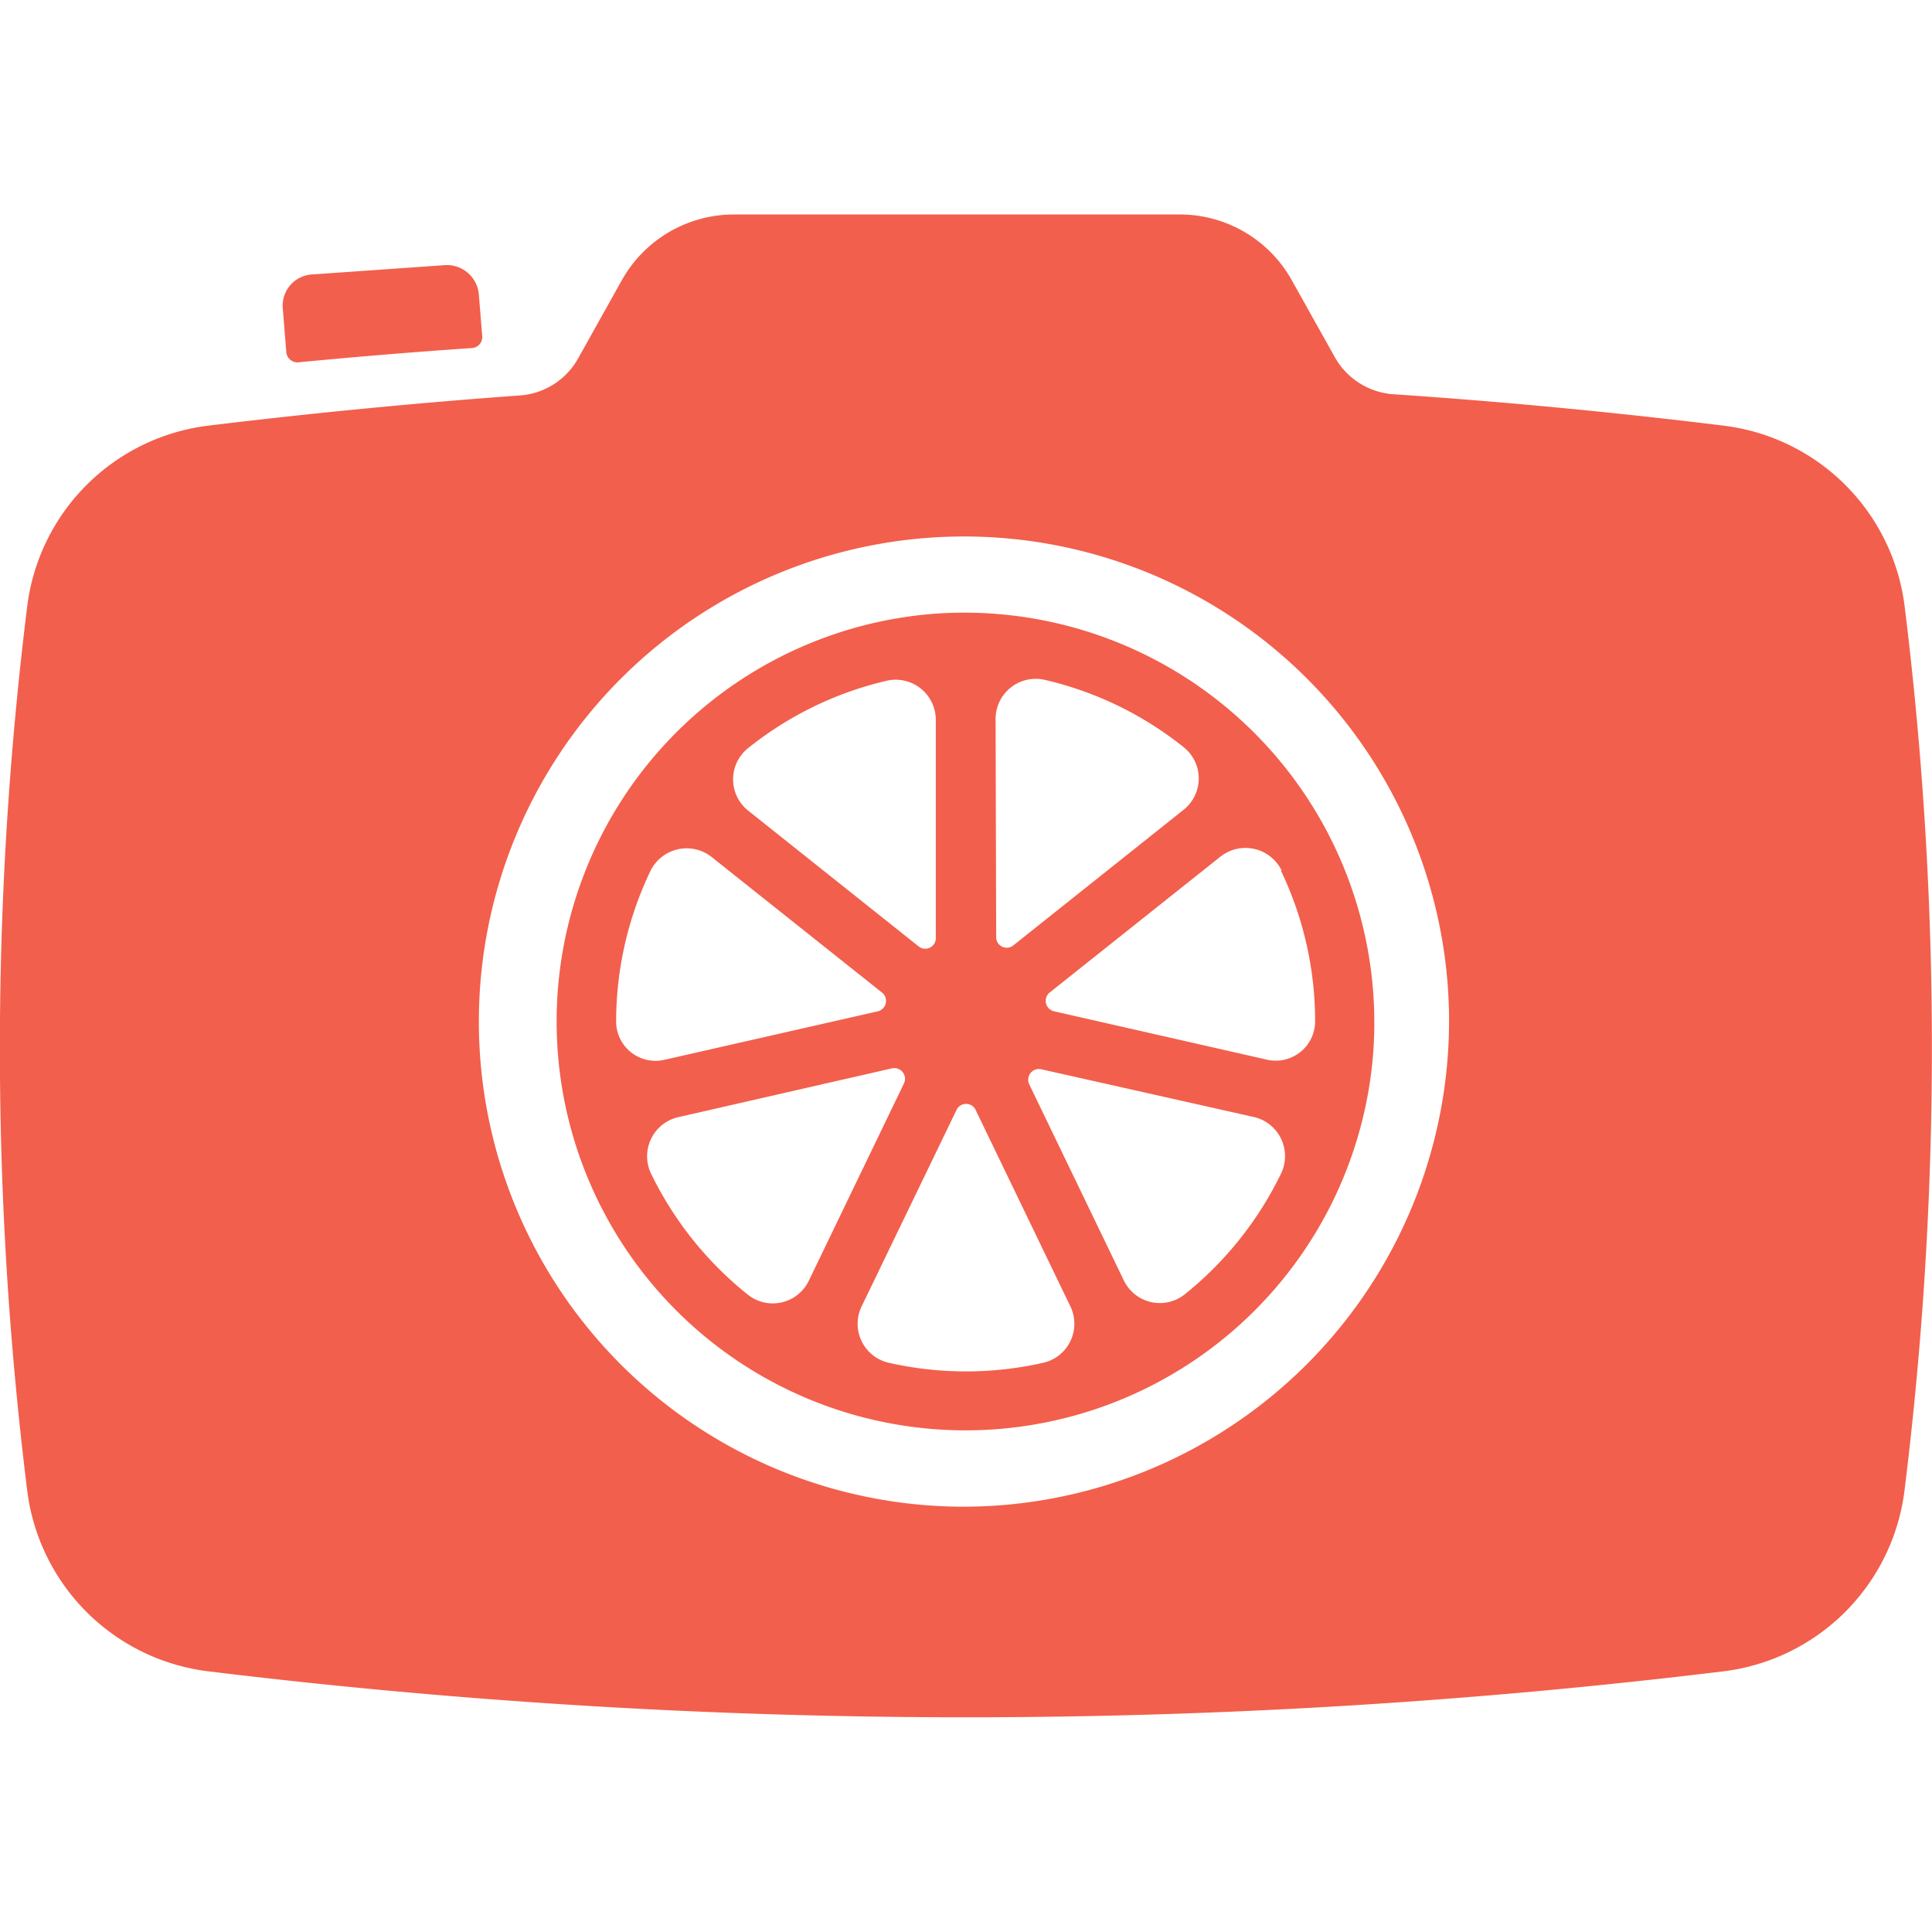
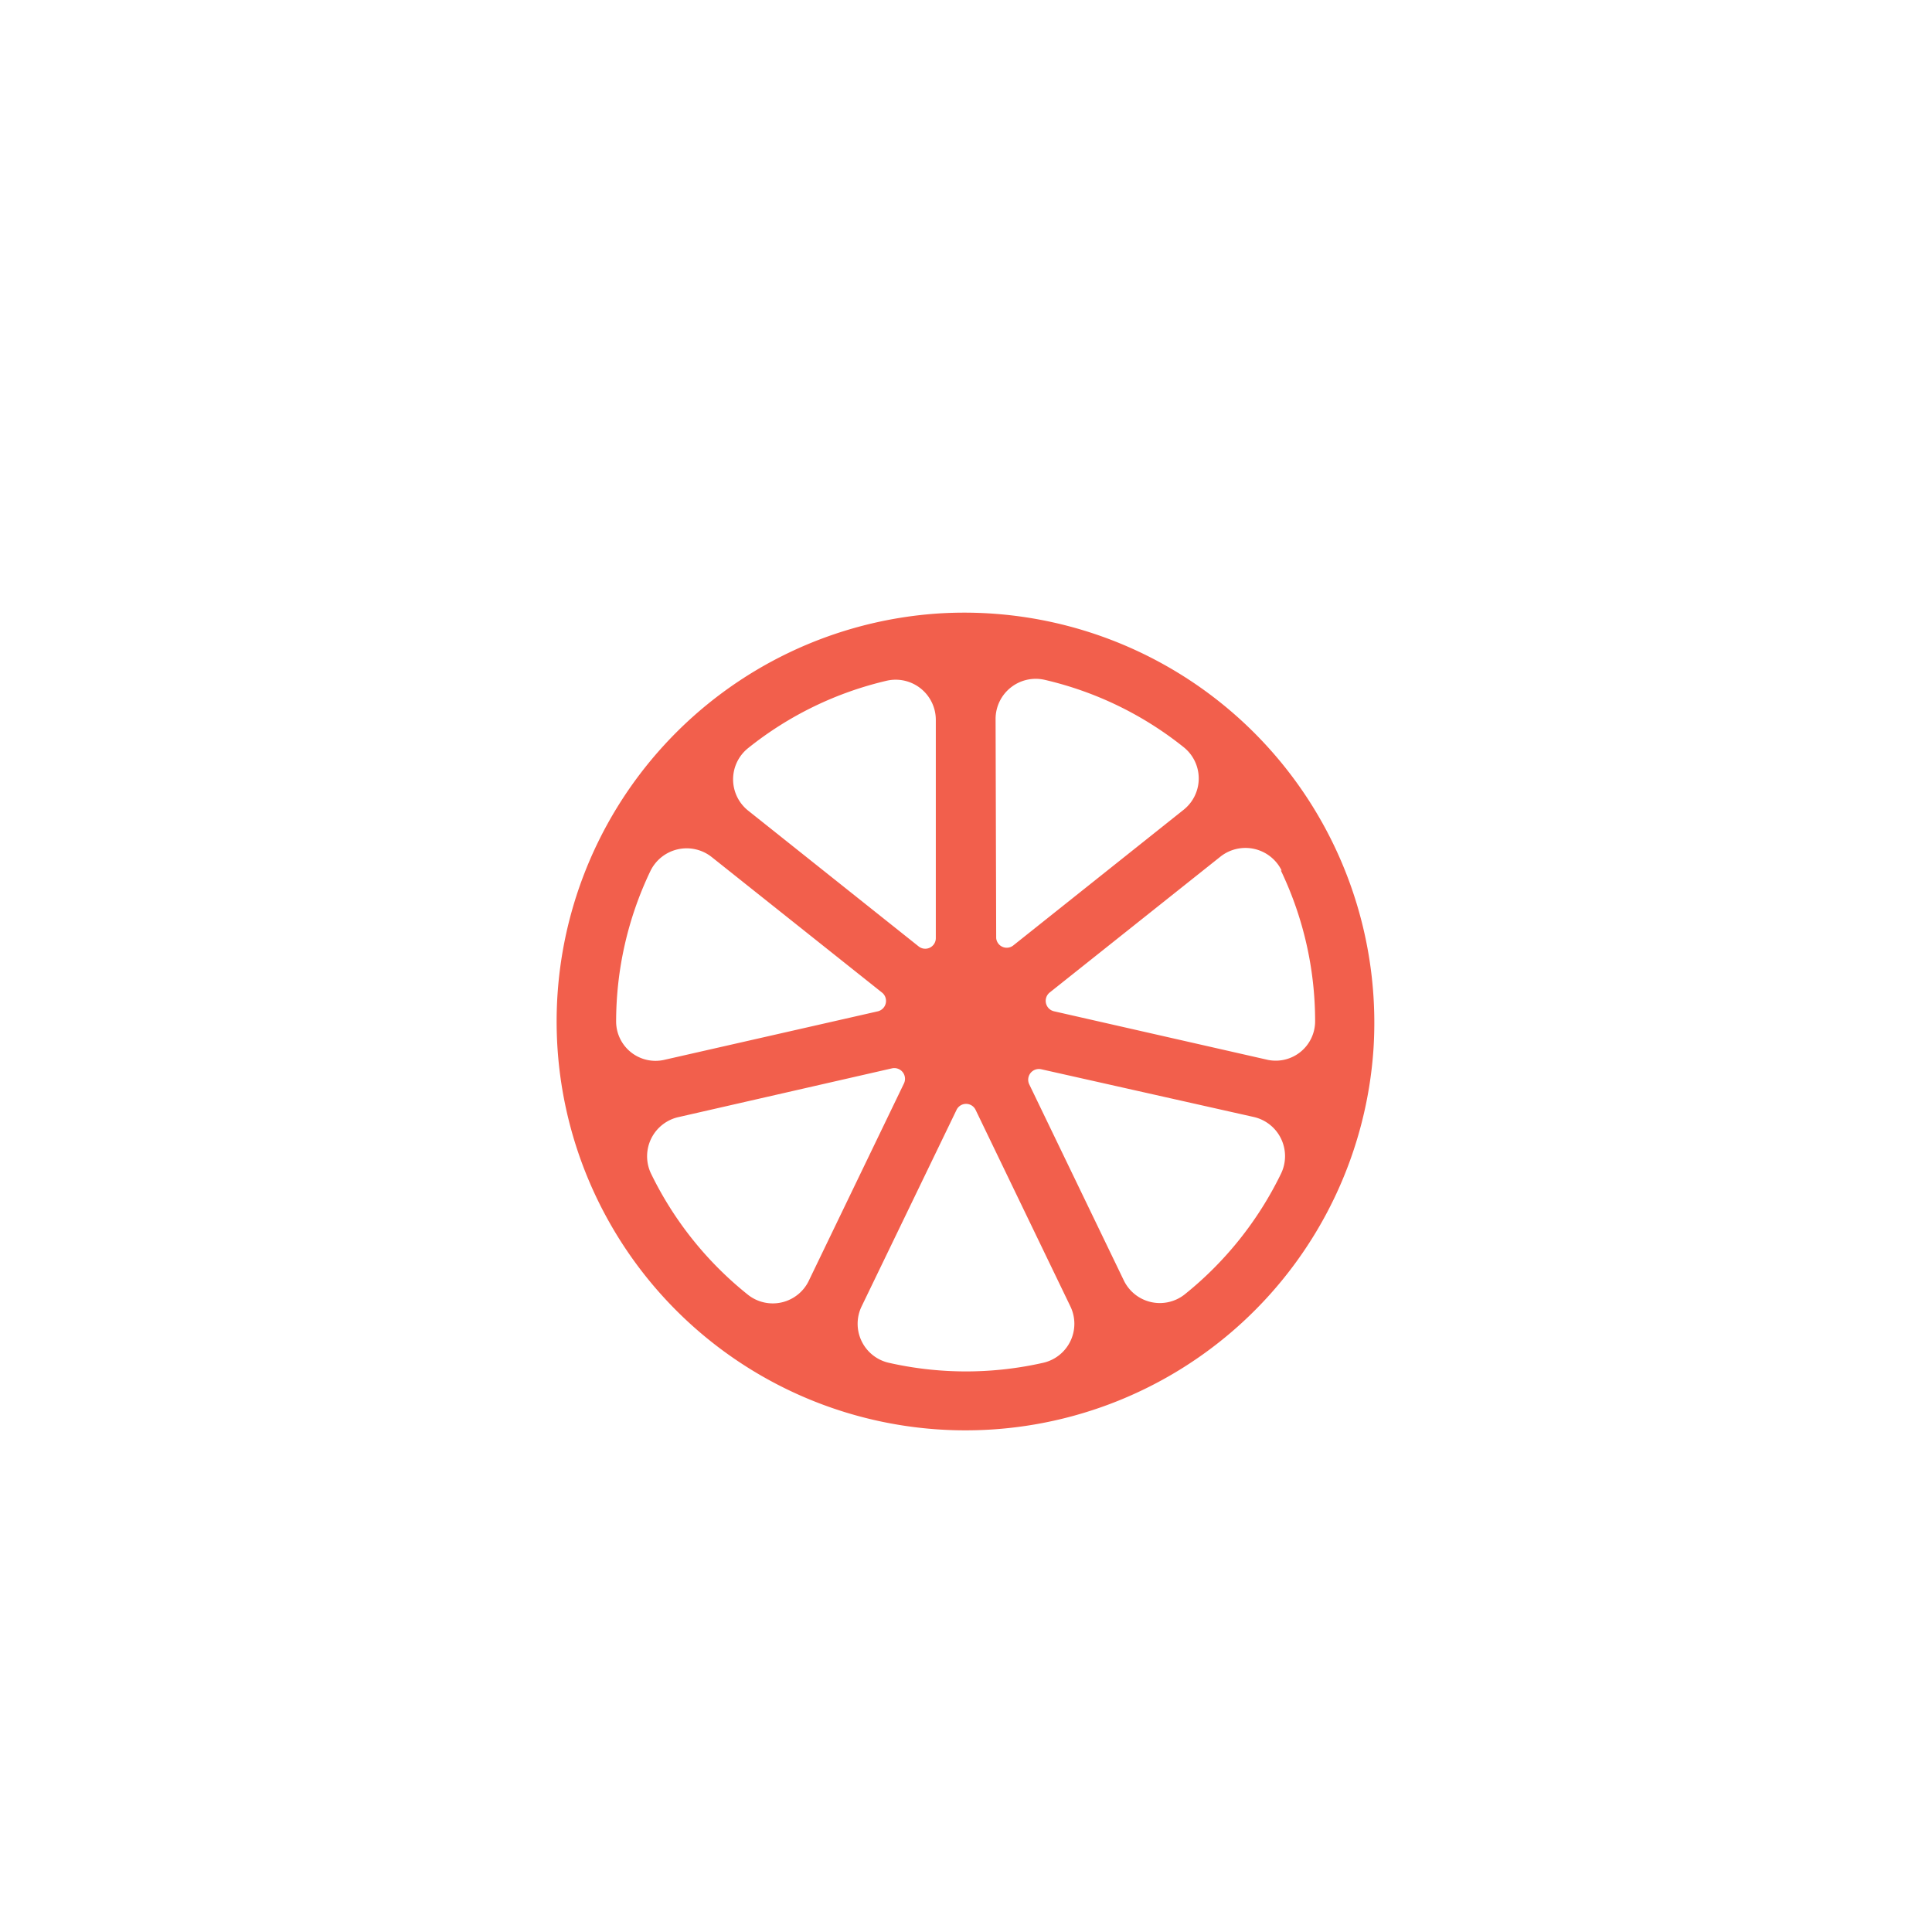
<svg xmlns="http://www.w3.org/2000/svg" width="128" height="128" viewBox="0 0 128 128">
  <g>
    <path d="M62.23,40.64A27.09,27.09,0,1,0,91,69.45,27.17,27.17,0,0,0,62.23,40.64Zm3.73,7a2.66,2.66,0,0,1,3.25-2.6,23.05,23.05,0,0,1,9.22,4.47,2.65,2.65,0,0,1,0,4.13l-11.3,9A.7.7,0,0,1,66,62.15ZM49.57,49.56a23.05,23.05,0,0,1,9.22-4.47A2.66,2.66,0,0,1,62,47.69V62.15a.7.7,0,0,1-1.14.55l-11.3-9A2.65,2.65,0,0,1,49.57,49.56ZM40.82,67.71v0a23.12,23.12,0,0,1,2.27-10,2.67,2.67,0,0,1,4.06-.93l11.31,9A.71.71,0,0,1,58.17,67L44,70.22A2.61,2.61,0,0,1,40.82,67.71Zm8.72,18.06a23.3,23.3,0,0,1-6.4-8A2.66,2.66,0,0,1,45,74l14.1-3.22a.71.71,0,0,1,.79,1l-6.27,13A2.65,2.65,0,0,1,49.54,85.77Zm19.61,4.51a23.15,23.15,0,0,1-10.3,0,2.65,2.65,0,0,1-1.76-3.74l6.28-13a.7.7,0,0,1,1.27,0l6.27,13A2.65,2.65,0,0,1,69.15,90.28Zm15.71-12.5a23.3,23.3,0,0,1-6.4,8,2.65,2.65,0,0,1-4-.94l-6.27-13a.71.71,0,0,1,.79-1L83.05,74A2.66,2.66,0,0,1,84.86,77.78Zm0-20.11a23.12,23.12,0,0,1,2.27,10v0A2.61,2.61,0,0,1,84,70.22L69.83,67a.71.71,0,0,1-.29-1.24l11.31-9A2.67,2.67,0,0,1,84.91,57.67Z" fill="#f25f4c" />
-     <path d="M126.19,40.2a13.77,13.77,0,0,0-12-12q-10.9-1.34-21.87-2.08a4.83,4.83,0,0,1-3.88-2.45l-2.86-5.11a8.49,8.49,0,0,0-7.4-4.35H48.61a8.52,8.52,0,0,0-7.41,4.35l-2.9,5.19a4.8,4.8,0,0,1-3.87,2.45q-10.33.75-20.63,2a13.78,13.78,0,0,0-12,12,237.82,237.82,0,0,0,0,58.53,13.78,13.78,0,0,0,12,12,415.16,415.16,0,0,0,100.38,0,13.78,13.78,0,0,0,12-12A237.82,237.82,0,0,0,126.19,40.2ZM63.39,99.82A32.14,32.14,0,1,1,96,67.08,32.2,32.2,0,0,1,63.39,99.82Z" fill="#f25f4c" />
-     <path d="M19.83,24q5.7-.55,11.42-.94a.73.73,0,0,0,.7-.77l-.23-2.84a2.13,2.13,0,0,0-2.31-1.88l-8.68.61a2.07,2.07,0,0,0-2,2.18l.24,3A.75.75,0,0,0,19.83,24Z" fill="#f25f4c" />
  </g>
</svg>